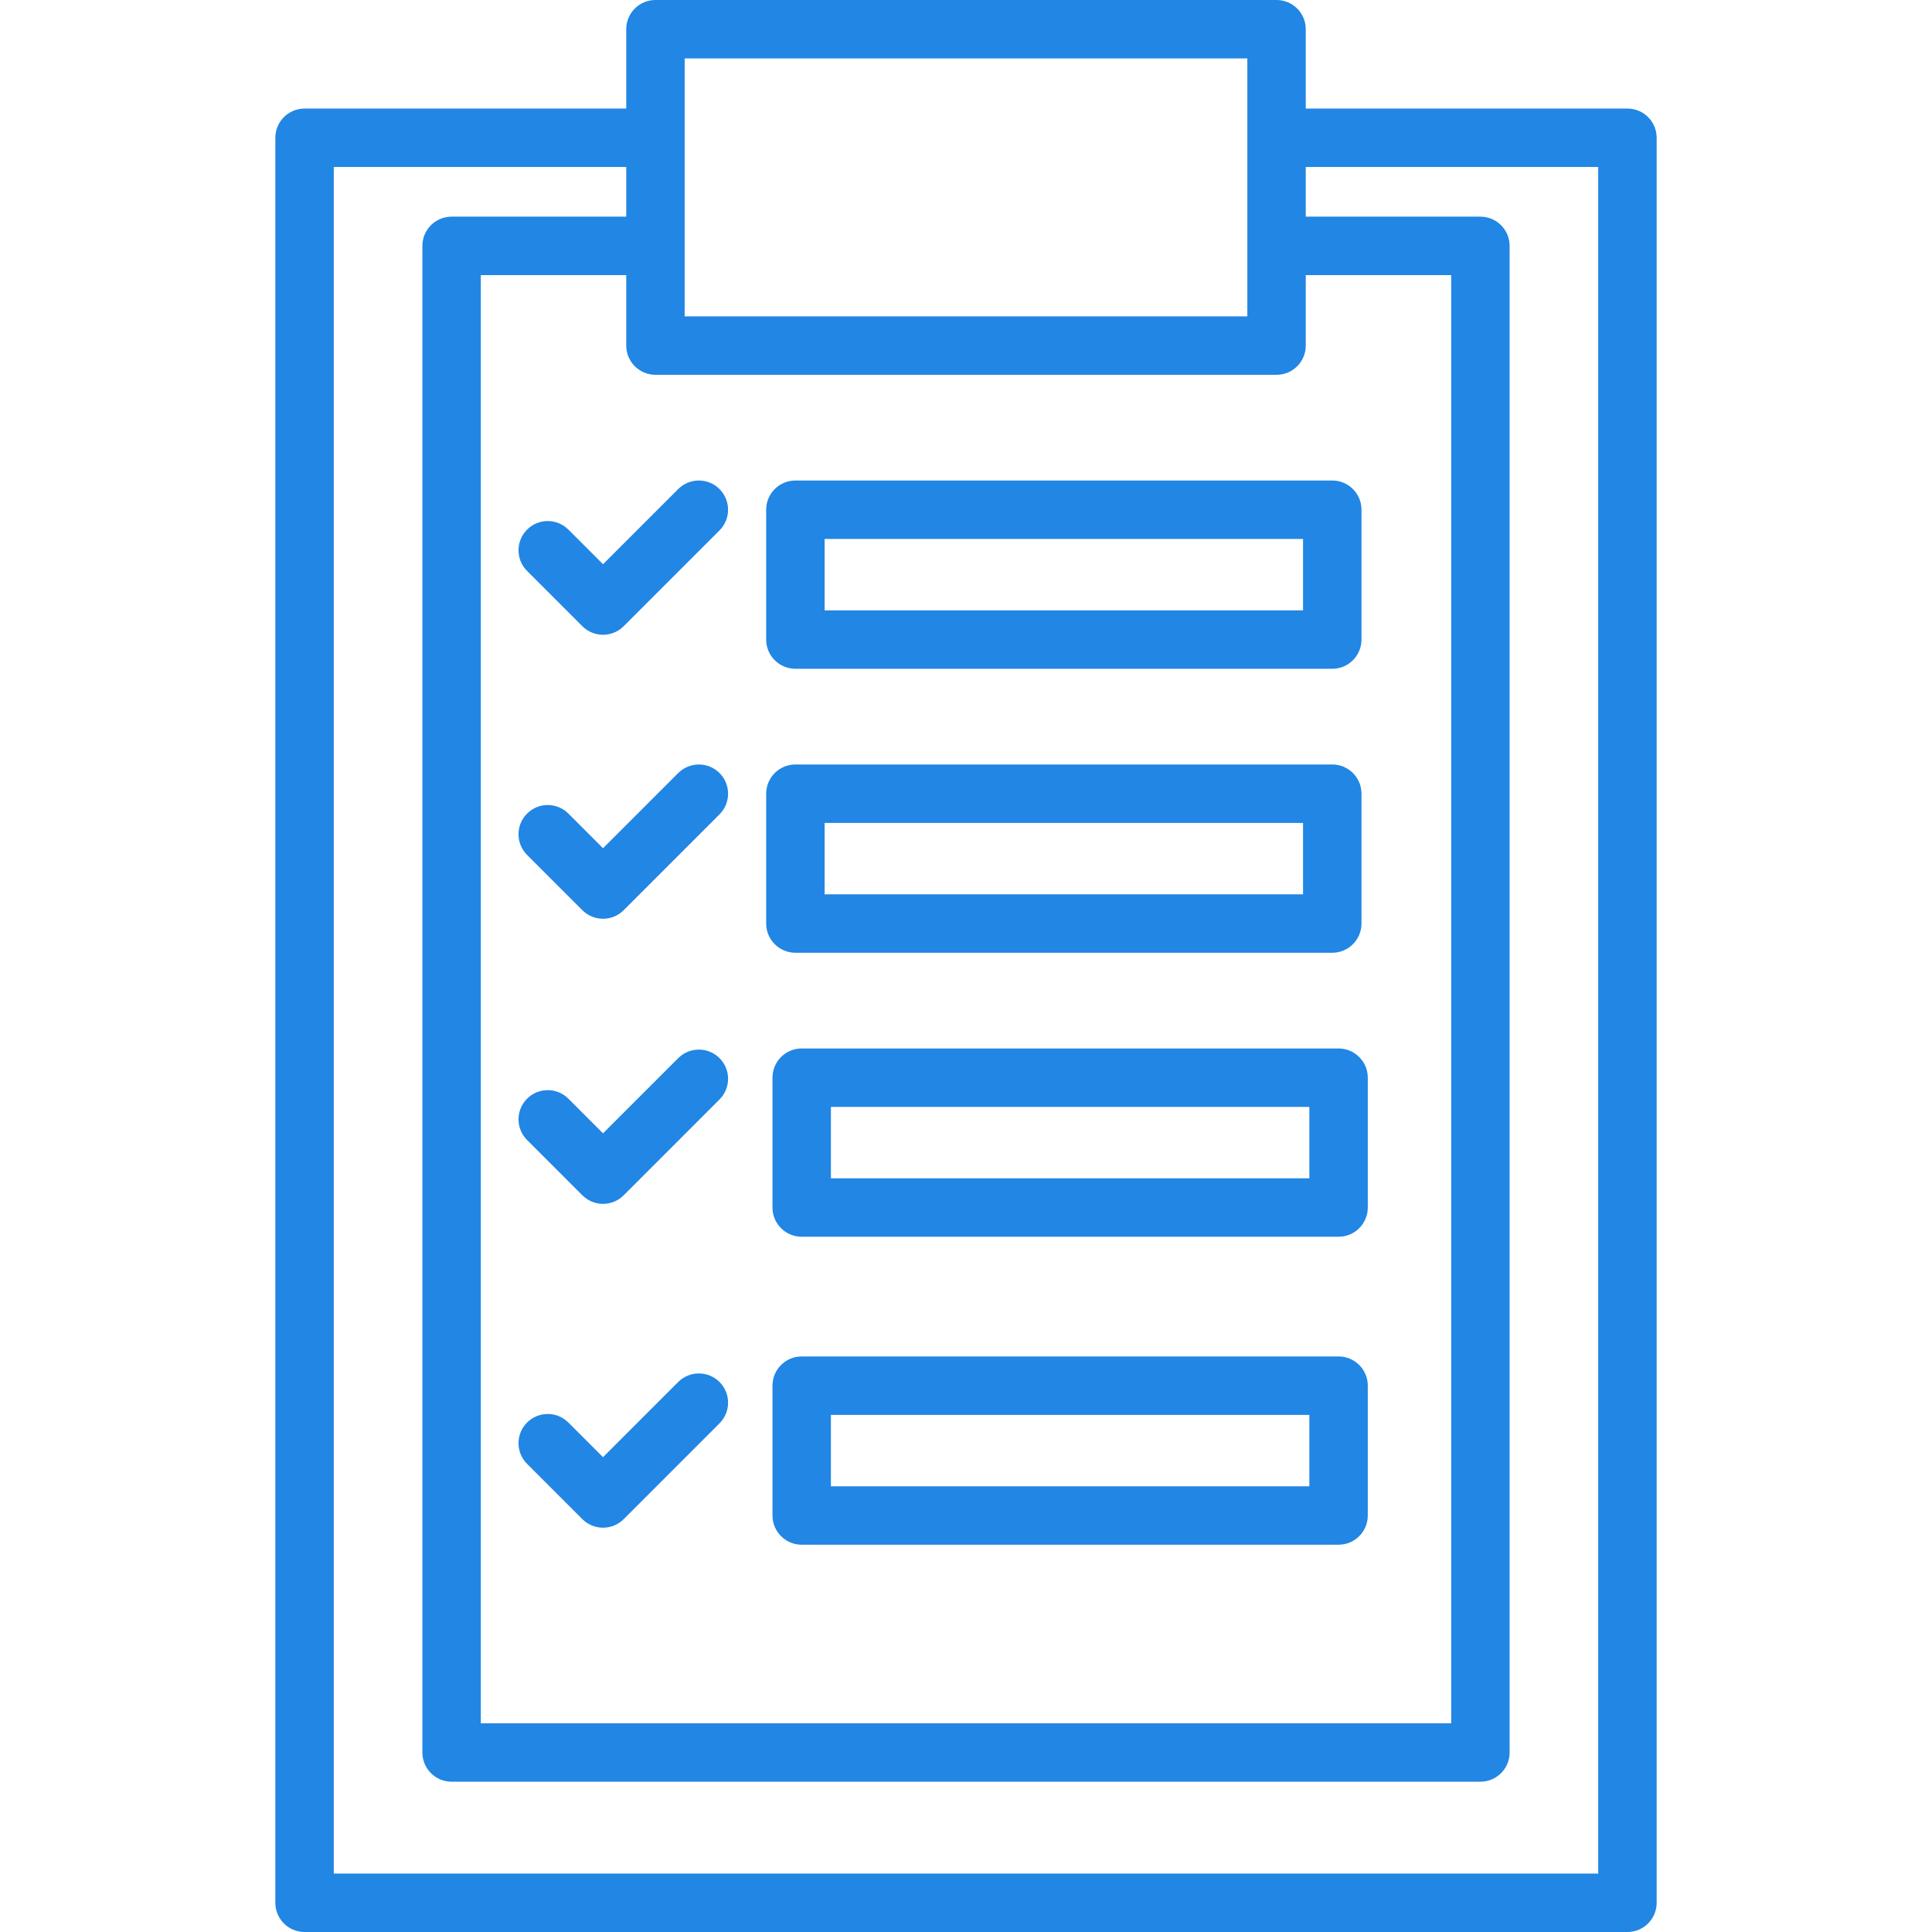
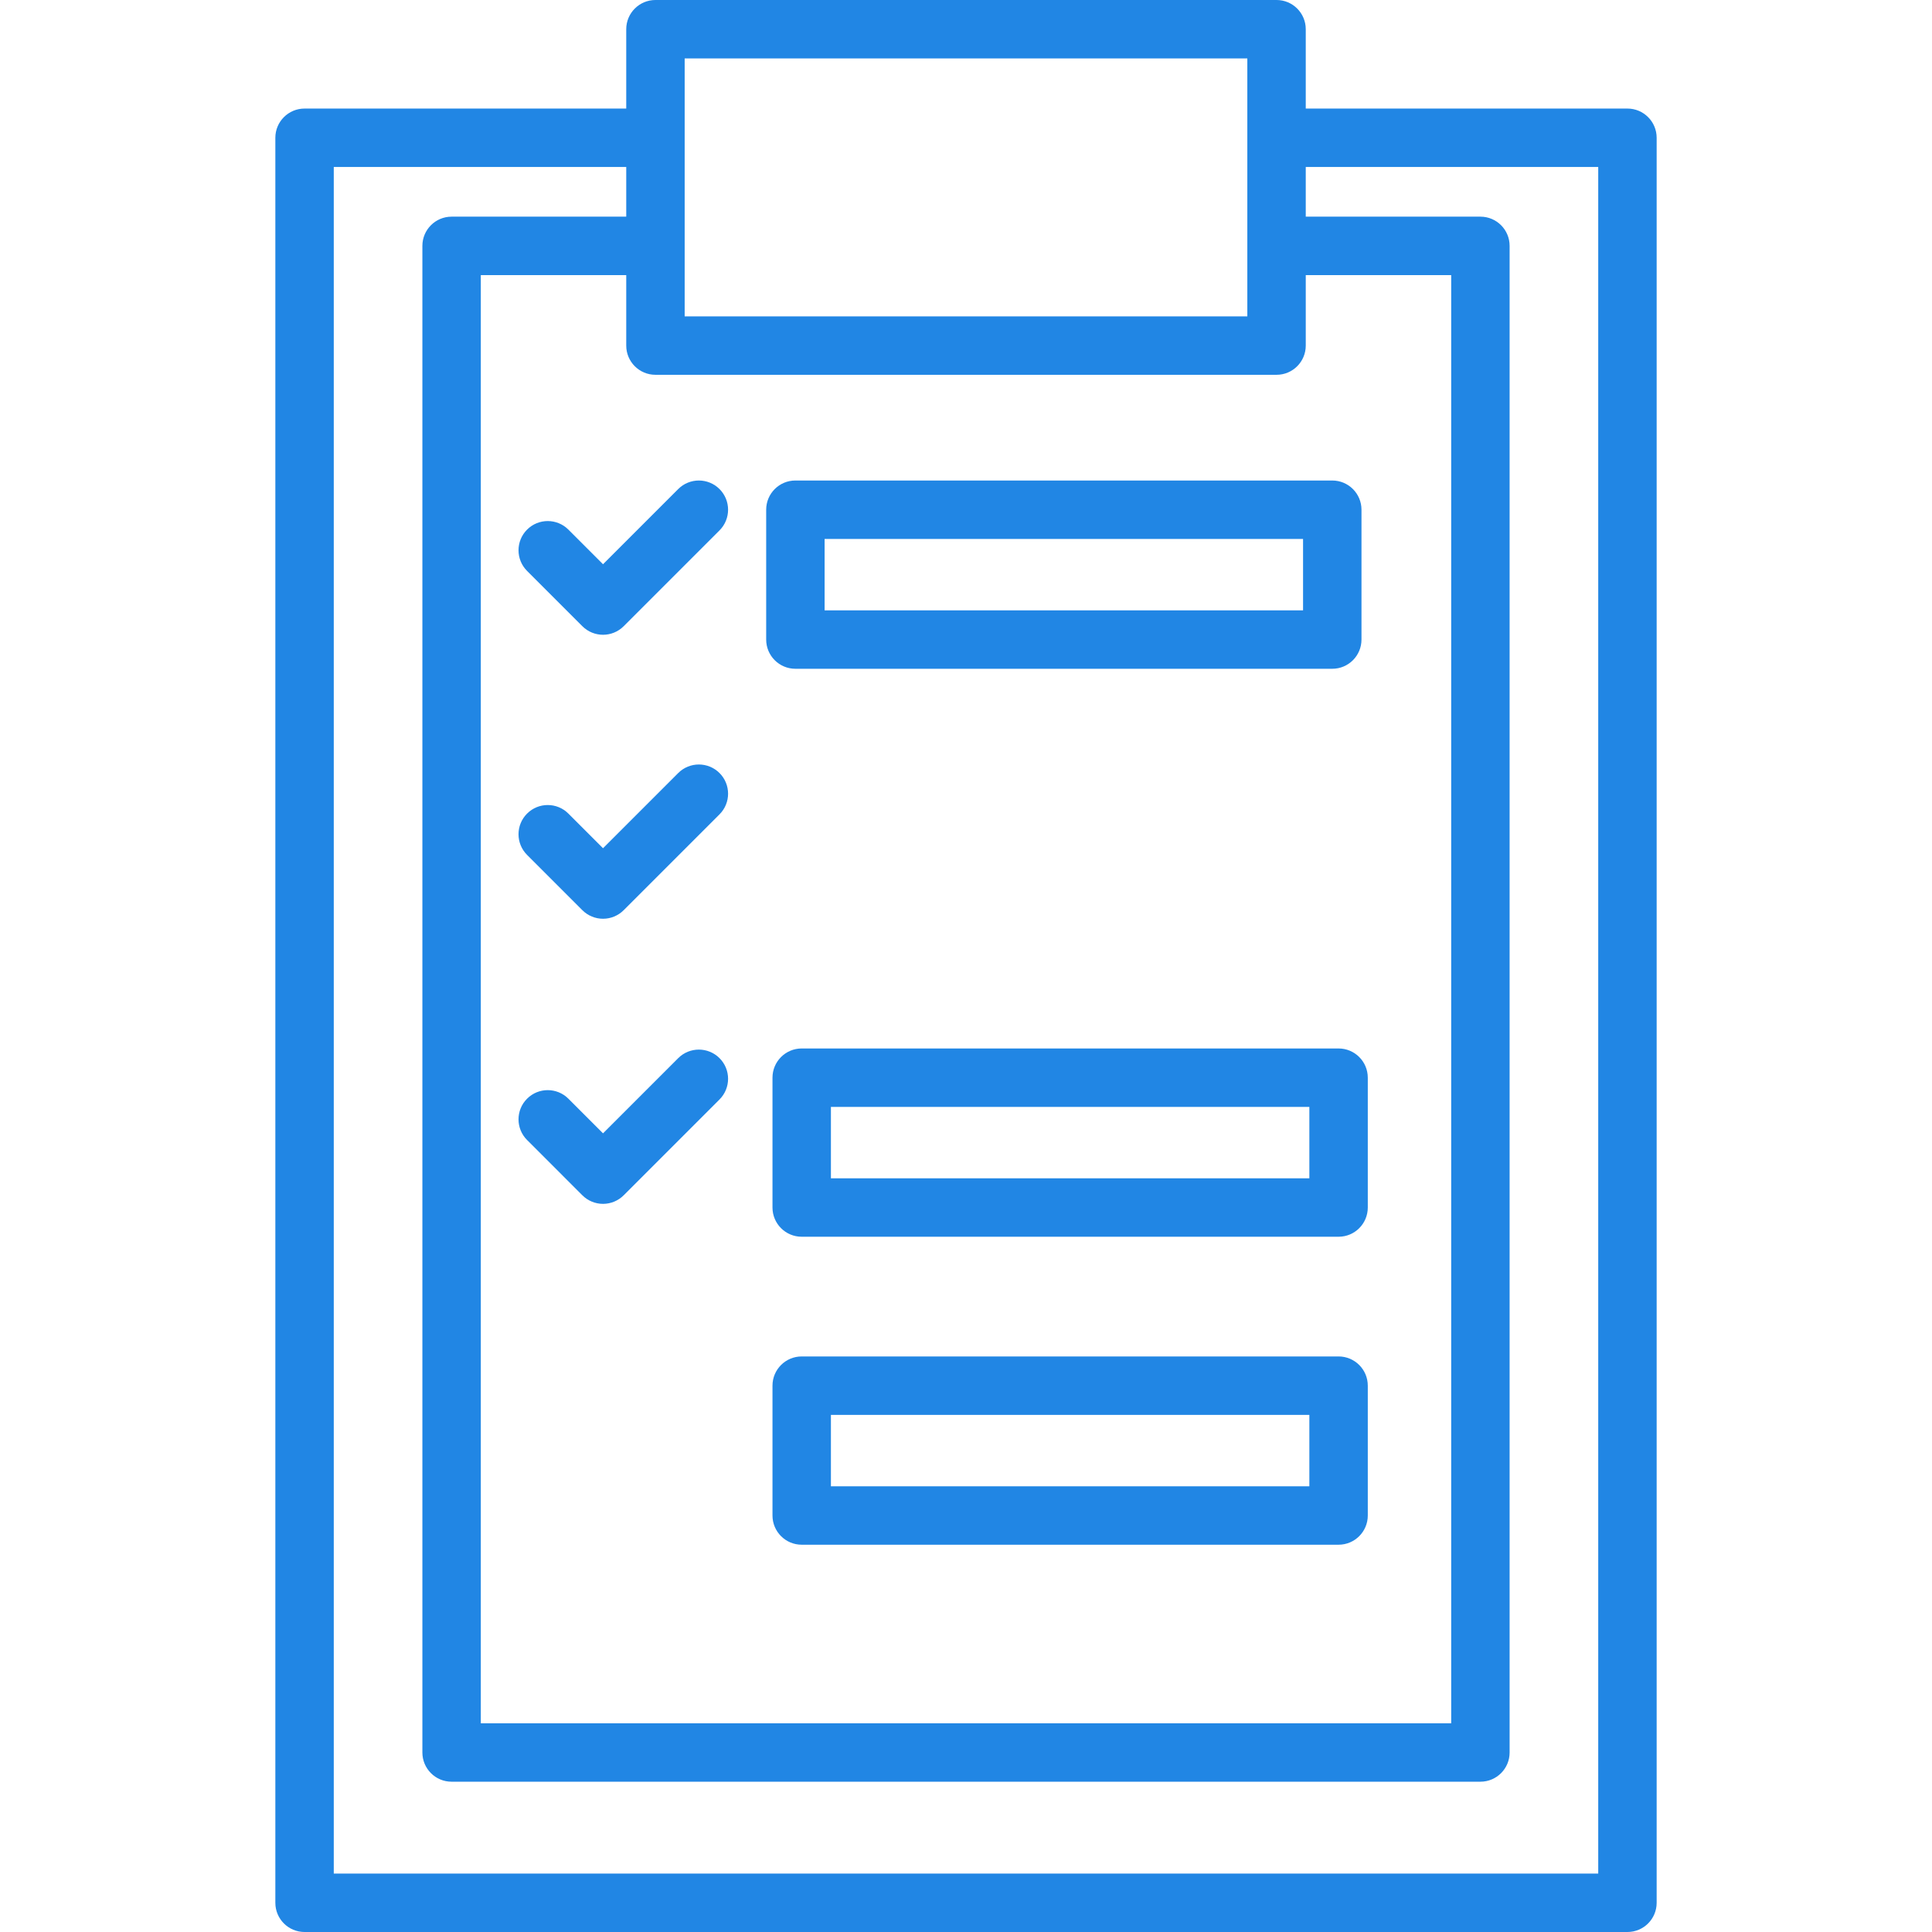
<svg xmlns="http://www.w3.org/2000/svg" fill="#2186E4" height="800px" width="800px" id="Layer_1" viewBox="0 0 512 512" xml:space="preserve">
  <g id="SVGRepo_bgCarrier" stroke-width="0" />
  <g id="SVGRepo_tracerCarrier" stroke-linecap="round" stroke-linejoin="round" />
  <g id="SVGRepo_iconCarrier">
    <g>
      <g>
        <path d="M431.288,28.77h-85.25V7.742c0-4.276-3.465-7.742-7.742-7.742H173.702c-4.277,0-7.742,3.466-7.742,7.742V28.77H80.712 c-4.277,0-7.742,3.466-7.742,7.742v467.746c0,4.276,3.465,7.742,7.742,7.742h350.577c4.277,0,7.742-3.466,7.742-7.742V36.512 C439.03,32.237,435.564,28.77,431.288,28.77z M181.444,15.484h149.111v68.358H181.444V15.484z M173.702,99.325h164.595 c4.277,0,7.742-3.466,7.742-7.742V72.902h38.542v383.784H127.42V72.902h38.541v18.682 C165.96,95.859,169.426,99.325,173.702,99.325z M88.454,496.516V44.254h77.507v13.163h-46.283c-4.277,0-7.742,3.466-7.742,7.742 v399.268c0,4.276,3.465,7.742,7.742,7.742h272.645c4.277,0,7.742-3.466,7.742-7.742V65.16c0-4.276-3.465-7.742-7.742-7.742 h-46.284V44.254h77.508v452.262H88.454z" />
      </g>
    </g>
    <g>
      <g>
        <path d="M353.065,127.34H210.788c-4.277,0-7.742,3.466-7.742,7.742v34.406c0,4.276,3.466,7.742,7.742,7.742h142.277 c4.277,0,7.742-3.466,7.742-7.742v-34.406C360.807,130.806,357.342,127.34,353.065,127.34z M345.323,161.747H218.53v-18.922 h126.793V161.747z" />
      </g>
    </g>
    <g>
      <g>
-         <path d="M353.065,202.597H210.788c-4.277,0-7.742,3.466-7.742,7.742v34.407c0,4.276,3.466,7.742,7.742,7.742h142.277 c4.277,0,7.742-3.466,7.742-7.742v-34.407C360.807,206.064,357.342,202.597,353.065,202.597z M345.323,237.006H218.53v-18.923 h126.793V237.006z" />
-       </g>
+         </g>
    </g>
    <g>
      <g>
        <path d="M354.734,277.856H212.459c-4.277,0-7.742,3.466-7.742,7.742v34.407c0,4.276,3.465,7.742,7.742,7.742h142.276 c4.277,0,7.742-3.466,7.742-7.742v-34.407C362.477,281.322,359.01,277.856,354.734,277.856z M346.993,312.262H220.201v-18.923 h126.792V312.262z" />
      </g>
    </g>
    <g>
      <g>
        <path d="M354.734,359.473H212.459c-4.277,0-7.742,3.466-7.742,7.742v34.407c0,4.276,3.465,7.742,7.742,7.742h142.276 c4.277,0,7.742-3.466,7.742-7.742v-34.407C362.477,362.939,359.01,359.473,354.734,359.473z M346.993,393.879H220.201v-18.923 h126.792V393.879z" />
      </g>
    </g>
    <g>
      <g>
        <path d="M190.681,129.608c-3.023-3.023-7.925-3.023-10.949,0l-19.923,19.923l-9.179-9.178c-3.025-3.023-7.926-3.023-10.949,0 s-3.023,7.926,0,10.948l14.652,14.652c1.512,1.512,3.493,2.268,5.475,2.268c1.981,0,3.963-0.756,5.475-2.268l25.398-25.397 C193.704,137.533,193.704,132.63,190.681,129.608z" />
      </g>
    </g>
    <g>
      <g>
        <path d="M190.681,204.865c-3.026-3.022-7.927-3.022-10.95,0l-19.923,19.923l-9.178-9.178c-3.025-3.024-7.927-3.025-10.948,0 c-3.025,3.023-3.025,7.925-0.001,10.948l14.652,14.653c1.452,1.452,3.421,2.268,5.475,2.268s4.022-0.815,5.475-2.268 l25.398-25.398C193.704,212.79,193.704,207.888,190.681,204.865z" />
      </g>
    </g>
    <g>
      <g>
        <path d="M190.681,280.421c-3.026-3.022-7.927-3.022-10.95,0l-19.923,19.923l-9.178-9.178c-3.025-3.023-7.927-3.025-10.948,0 c-3.025,3.023-3.025,7.925-0.001,10.948l14.652,14.653c1.452,1.452,3.421,2.268,5.475,2.268s4.022-0.815,5.475-2.268 l25.398-25.398C193.704,288.345,193.704,283.443,190.681,280.421z" />
      </g>
    </g>
    <g>
      <g>
-         <path d="M190.681,366.245c-3.026-3.023-7.927-3.023-10.95,0l-19.923,19.923l-9.178-9.178c-3.025-3.023-7.927-3.023-10.948,0 c-3.025,3.023-3.025,7.925-0.001,10.948l14.652,14.653c1.452,1.452,3.421,2.268,5.475,2.268s4.022-0.815,5.475-2.268 l25.398-25.398C193.704,374.17,193.704,369.268,190.681,366.245z" />
-       </g>
+         </g>
    </g>
  </g>
</svg>